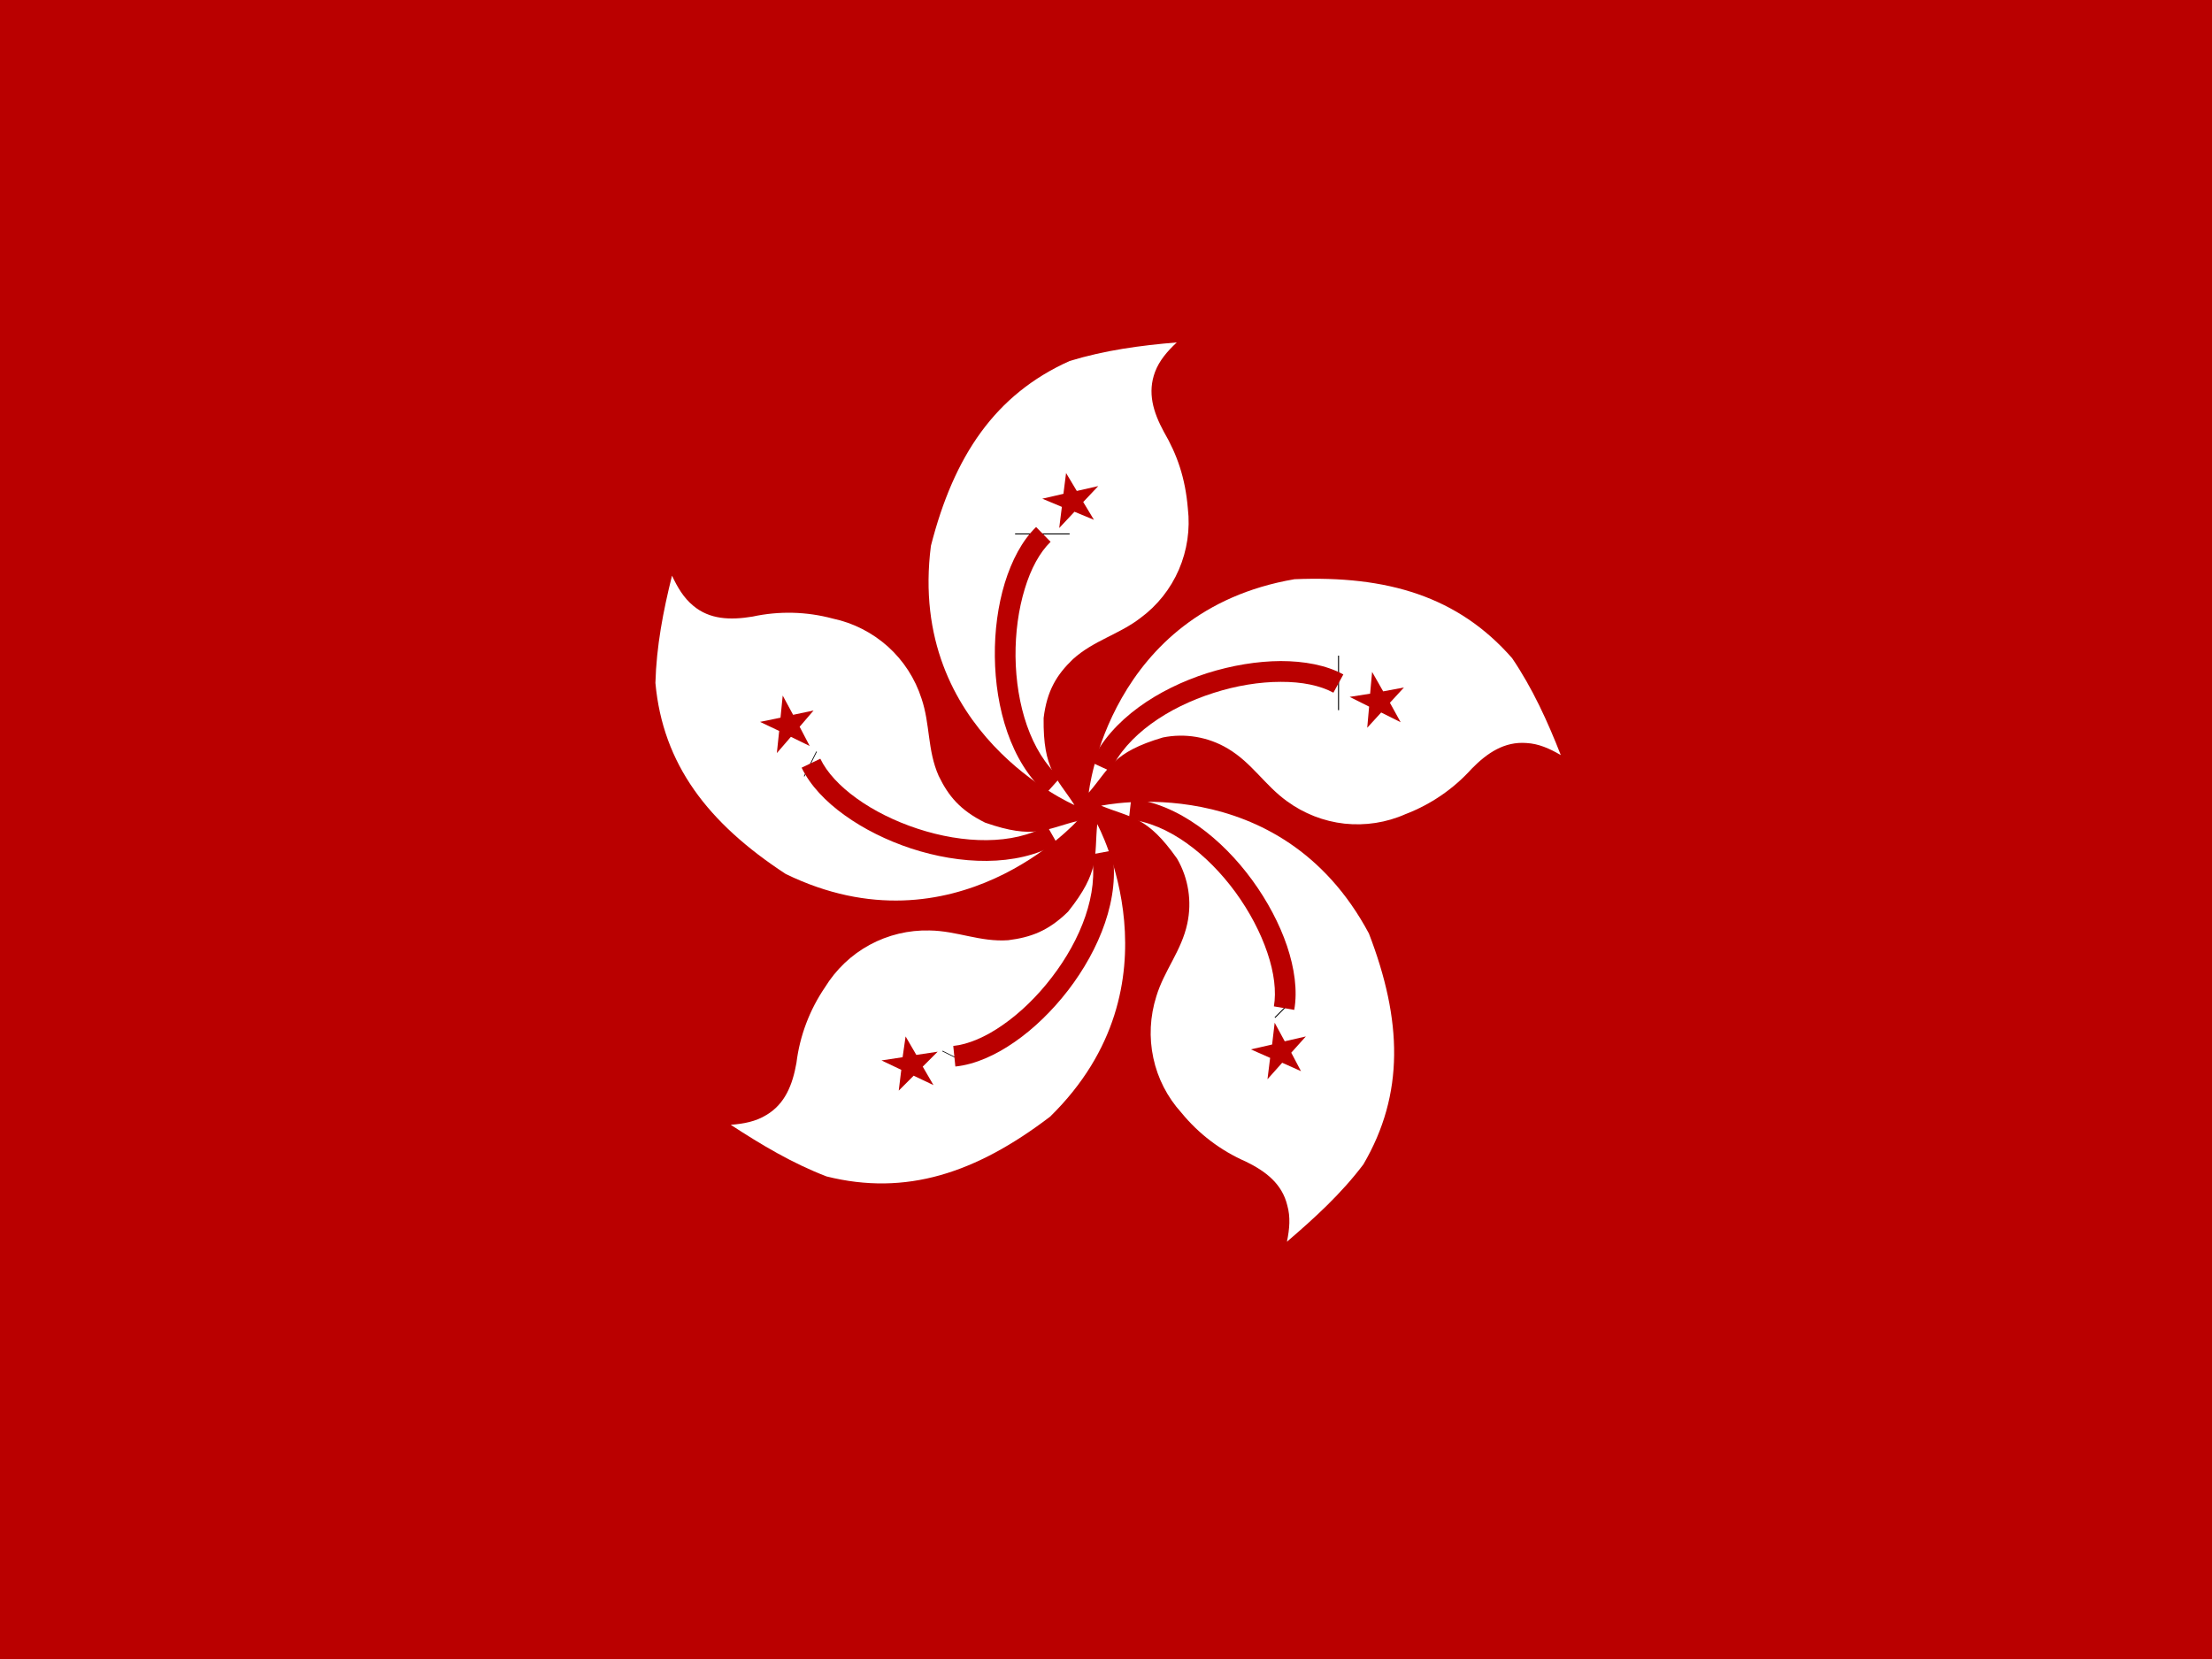
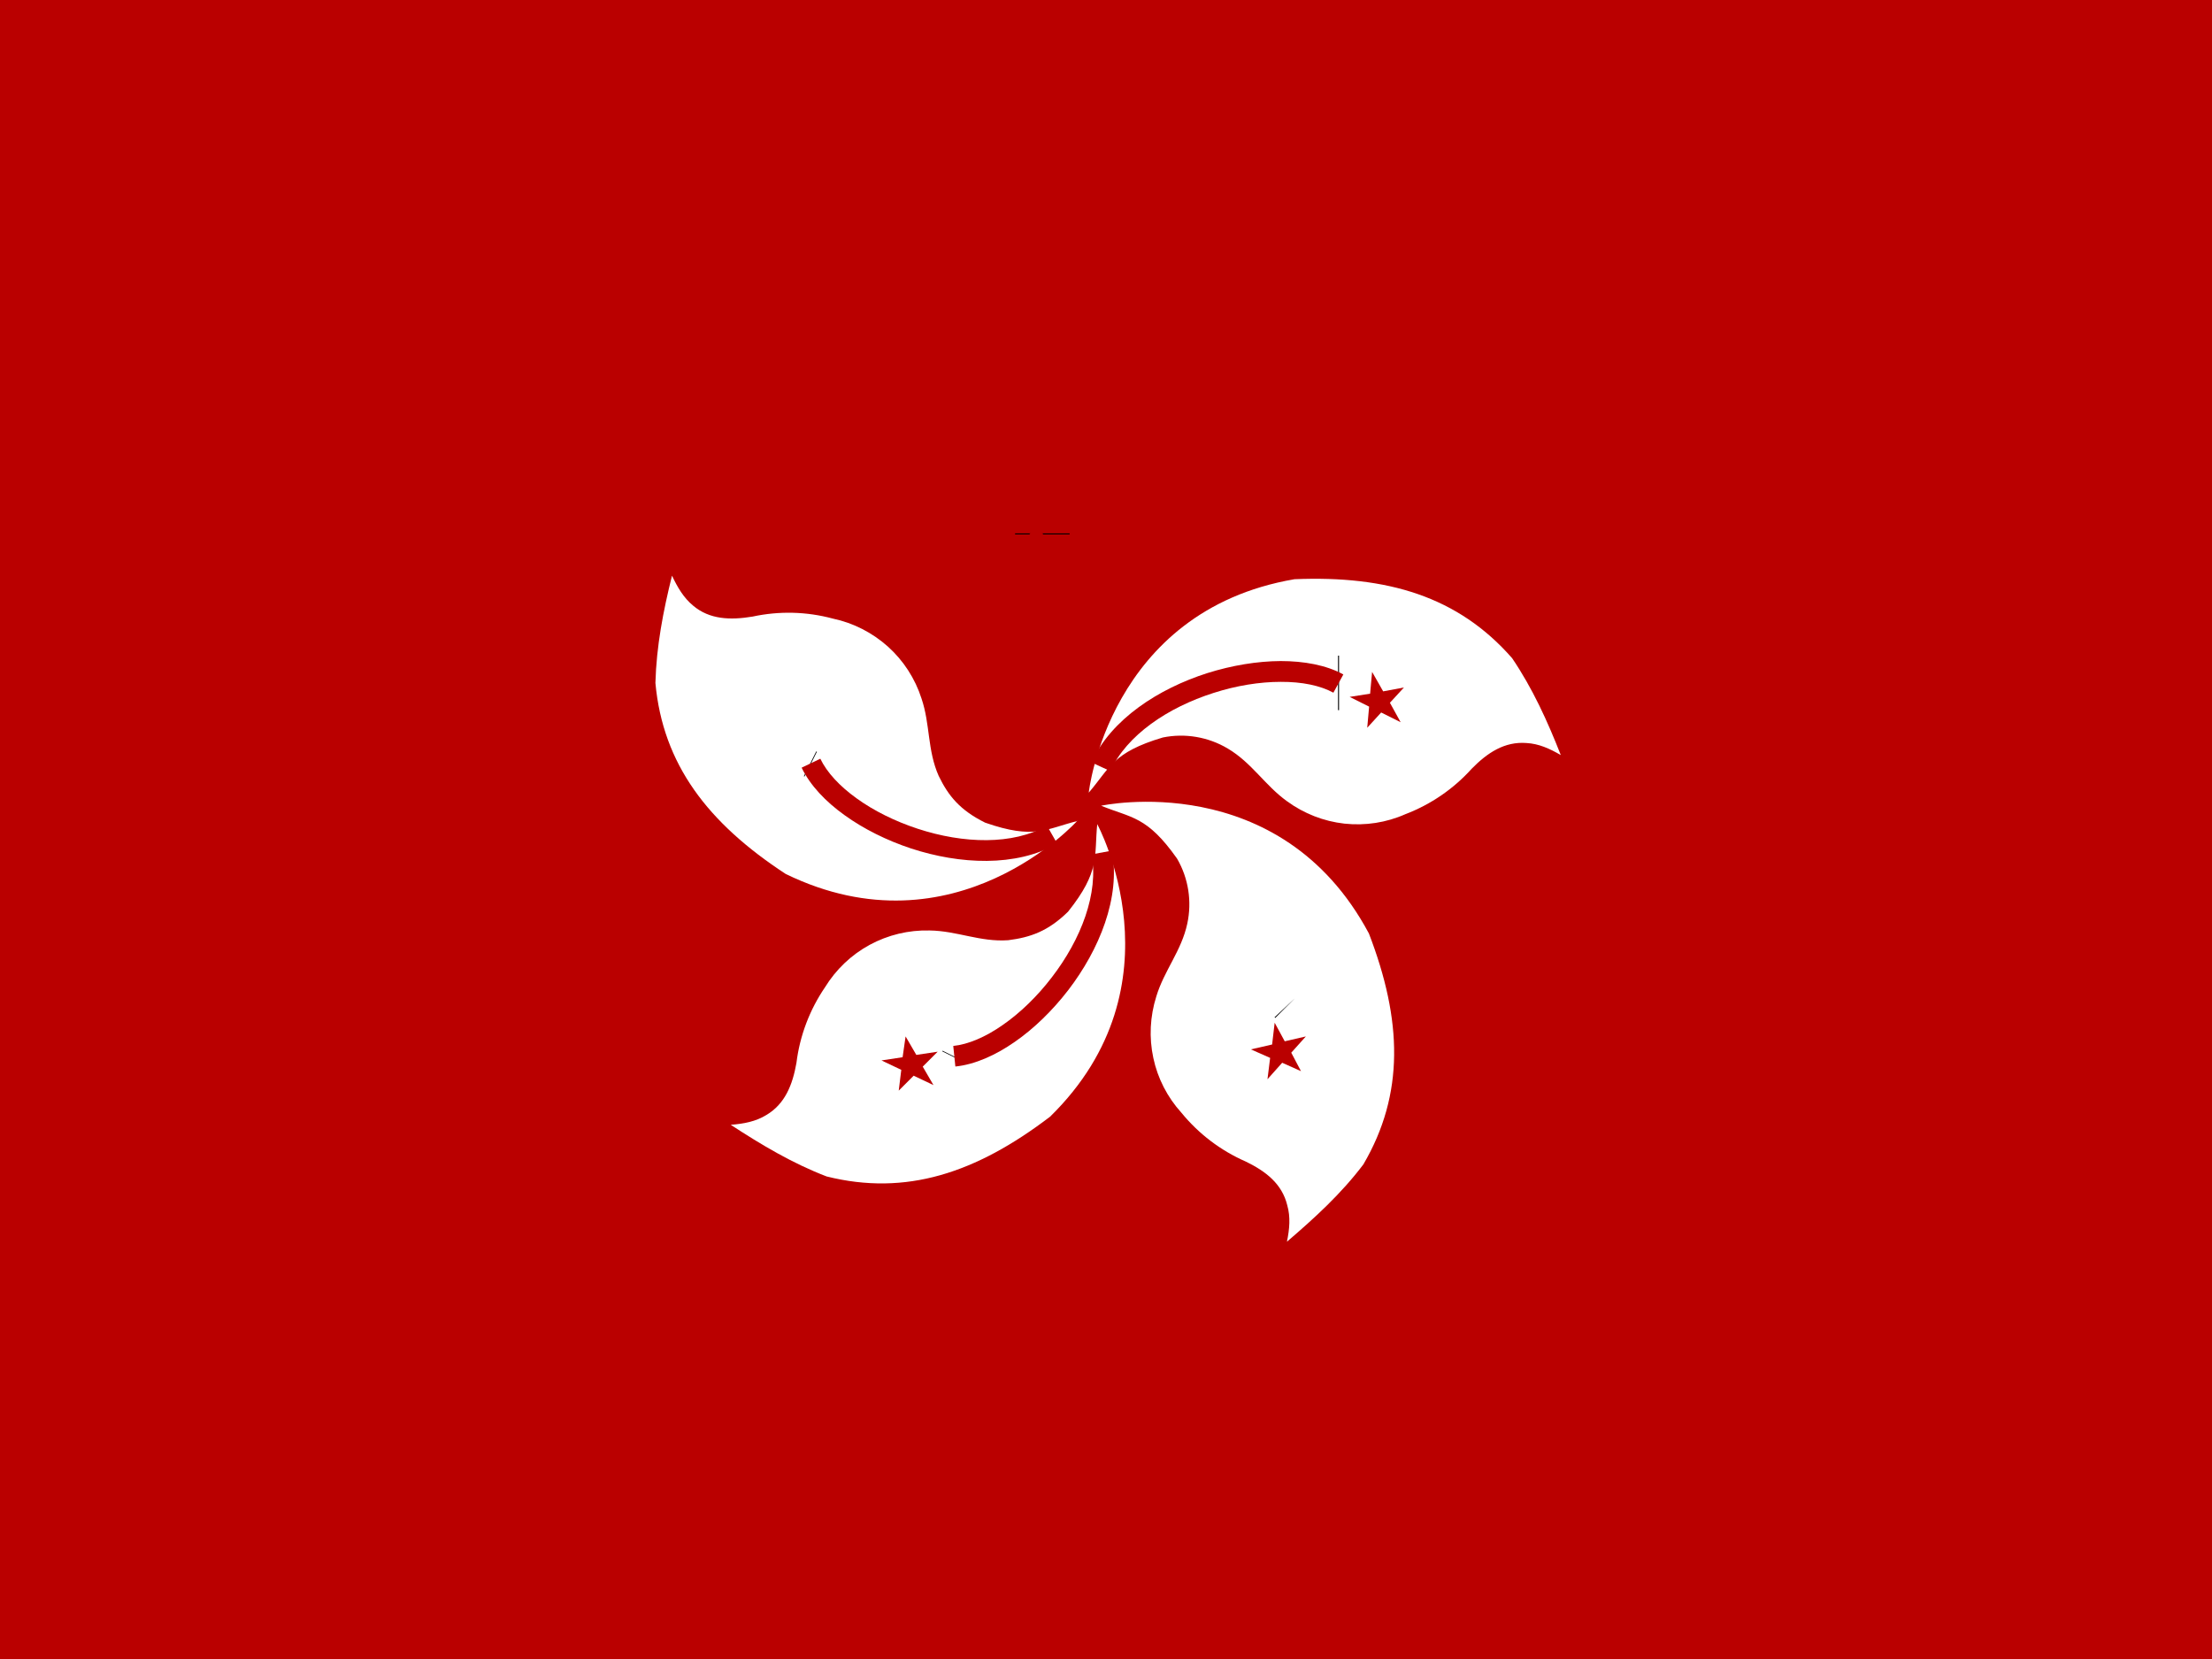
<svg xmlns="http://www.w3.org/2000/svg" width="20" height="15" viewBox="0 0 20 15" fill="none">
  <rect x="0" y="0" width="20" height="15" fill="#808080" stroke="none" />
  <g clip-path="url(#clip0)">
    <path fill-rule="evenodd" clip-rule="evenodd" d="M20.763 15.04H-0.722V0H20.763V15.04Z" fill="#BA0000" />
-     <path fill-rule="evenodd" clip-rule="evenodd" d="M9.715 7.279C9.715 7.279 8.199 6.627 8.417 4.935C8.625 4.121 8.998 3.566 9.671 3.264C9.988 3.167 10.312 3.123 10.64 3.096C10.552 3.178 10.482 3.261 10.444 3.361C10.373 3.549 10.426 3.725 10.523 3.904C10.643 4.11 10.717 4.321 10.74 4.597C10.762 4.785 10.734 4.976 10.659 5.15C10.584 5.324 10.464 5.475 10.312 5.587C10.118 5.737 9.889 5.79 9.701 5.96C9.554 6.101 9.466 6.245 9.436 6.492C9.43 6.965 9.557 7.032 9.715 7.279Z" fill="white" />
    <path fill-rule="evenodd" clip-rule="evenodd" d="M9.671 4.823V4.832H9.178V4.823H9.671Z" fill="black" />
    <path fill-rule="evenodd" clip-rule="evenodd" d="M9.182 5.936C9.187 6.371 9.318 6.798 9.584 7.033L9.459 7.173C9.137 6.888 9 6.398 8.995 5.938C8.992 5.705 9.023 5.474 9.085 5.271C9.147 5.07 9.24 4.889 9.368 4.765L9.499 4.899C9.401 4.994 9.32 5.142 9.265 5.326C9.209 5.509 9.18 5.72 9.182 5.936Z" fill="#BA0000" />
    <path fill-rule="evenodd" clip-rule="evenodd" d="M9.794 4.539L9.891 4.7L9.715 4.627L9.577 4.774L9.601 4.583L9.424 4.509L9.615 4.465L9.639 4.277L9.736 4.439L9.93 4.395" fill="#BA0000" />
    <path fill-rule="evenodd" clip-rule="evenodd" d="M9.844 7.167C9.844 7.167 10.021 5.525 11.704 5.237C12.544 5.202 13.184 5.393 13.672 5.951C13.857 6.224 13.992 6.521 14.112 6.827C14.01 6.768 13.913 6.724 13.801 6.718C13.604 6.703 13.448 6.806 13.307 6.95C13.143 7.132 12.938 7.273 12.708 7.361C12.535 7.438 12.345 7.467 12.156 7.447C11.968 7.426 11.789 7.356 11.636 7.244C11.436 7.1 11.319 6.897 11.101 6.768C10.925 6.663 10.715 6.627 10.514 6.668C10.059 6.803 10.035 6.944 9.844 7.167Z" fill="white" />
    <path fill-rule="evenodd" clip-rule="evenodd" d="M12.107 6.421H12.098V5.928H12.107V6.421Z" fill="black" />
    <path fill-rule="evenodd" clip-rule="evenodd" d="M10.973 6.265C10.558 6.397 10.187 6.647 10.039 6.972L9.868 6.893C10.048 6.501 10.477 6.226 10.916 6.086C11.138 6.016 11.368 5.978 11.579 5.977C11.79 5.977 11.99 6.013 12.146 6.098L12.056 6.263C11.937 6.198 11.772 6.164 11.58 6.165C11.389 6.165 11.178 6.199 10.973 6.265Z" fill="#BA0000" />
    <path fill-rule="evenodd" clip-rule="evenodd" d="M12.488 6.442L12.362 6.58L12.379 6.389L12.203 6.301L12.388 6.272L12.406 6.075L12.506 6.251L12.694 6.216L12.567 6.354L12.664 6.53" fill="#BA0000" />
    <path fill-rule="evenodd" clip-rule="evenodd" d="M9.956 7.285C9.956 7.285 11.572 6.933 12.377 8.44C12.679 9.224 12.7 9.891 12.327 10.528C12.127 10.793 11.886 11.013 11.636 11.227C11.66 11.11 11.669 11.004 11.639 10.898C11.592 10.704 11.445 10.59 11.263 10.502C11.037 10.403 10.838 10.252 10.682 10.061C10.555 9.921 10.467 9.75 10.428 9.566C10.388 9.381 10.398 9.189 10.455 9.009C10.526 8.774 10.682 8.598 10.735 8.351C10.778 8.151 10.746 7.942 10.643 7.764C10.37 7.376 10.229 7.397 9.956 7.285Z" fill="white" />
    <path fill-rule="evenodd" clip-rule="evenodd" d="M11.613 9.109L11.619 9.115L11.613 9.109Z" fill="#BA0000" />
-     <path fill-rule="evenodd" clip-rule="evenodd" d="M11.53 9.204L11.524 9.198L11.701 9.021L11.707 9.027L11.53 9.204Z" fill="black" />
-     <path fill-rule="evenodd" clip-rule="evenodd" d="M11.172 8.069C10.915 7.718 10.561 7.446 10.207 7.408L10.228 7.221C10.656 7.268 11.052 7.587 11.323 7.959C11.46 8.147 11.569 8.353 11.637 8.554C11.704 8.754 11.733 8.956 11.702 9.131L11.518 9.099C11.541 8.965 11.521 8.796 11.459 8.614C11.398 8.433 11.299 8.244 11.172 8.069Z" fill="#BA0000" />
+     <path fill-rule="evenodd" clip-rule="evenodd" d="M11.53 9.204L11.524 9.198L11.707 9.027L11.53 9.204Z" fill="black" />
    <path fill-rule="evenodd" clip-rule="evenodd" d="M11.484 9.565L11.31 9.488L11.502 9.444L11.525 9.247L11.616 9.415L11.807 9.371L11.675 9.518L11.763 9.685L11.593 9.609L11.46 9.758" fill="#BA0000" />
    <path fill-rule="evenodd" clip-rule="evenodd" d="M9.921 7.452C9.921 7.452 10.711 8.904 9.495 10.096C8.825 10.607 8.191 10.816 7.474 10.637C7.166 10.519 6.886 10.352 6.607 10.17C6.725 10.161 6.834 10.14 6.928 10.082C7.098 9.982 7.166 9.808 7.201 9.611C7.231 9.366 7.32 9.131 7.459 8.927C7.558 8.766 7.697 8.633 7.863 8.543C8.029 8.453 8.216 8.408 8.405 8.413C8.652 8.416 8.863 8.519 9.116 8.501C9.319 8.475 9.477 8.419 9.657 8.243C9.95 7.875 9.892 7.743 9.921 7.449V7.452Z" fill="white" />
    <path fill-rule="evenodd" clip-rule="evenodd" d="M8.634 9.556L8.631 9.562L8.634 9.556Z" fill="#BA0000" />
    <path fill-rule="evenodd" clip-rule="evenodd" d="M8.52 9.506L8.522 9.5L8.746 9.612L8.743 9.617L8.52 9.506Z" fill="black" />
    <path fill-rule="evenodd" clip-rule="evenodd" d="M9.509 8.838C9.775 8.493 9.935 8.076 9.87 7.725L10.054 7.691C10.133 8.116 9.939 8.587 9.658 8.953C9.516 9.137 9.349 9.3 9.174 9.421C9.001 9.541 8.815 9.625 8.638 9.643L8.619 9.457C8.754 9.443 8.91 9.377 9.067 9.267C9.224 9.158 9.378 9.009 9.509 8.838Z" fill="#BA0000" />
    <path fill-rule="evenodd" clip-rule="evenodd" d="M8.161 9.559L8.188 9.371L8.285 9.538L8.478 9.509L8.343 9.644L8.44 9.811L8.261 9.726L8.126 9.861L8.149 9.673L7.97 9.588" fill="#BA0000" />
    <path fill-rule="evenodd" clip-rule="evenodd" d="M9.742 7.42C9.742 7.42 8.637 8.648 7.104 7.902C6.399 7.441 5.993 6.909 5.926 6.175C5.935 5.843 5.996 5.526 6.076 5.205C6.126 5.311 6.181 5.405 6.267 5.476C6.416 5.602 6.604 5.608 6.804 5.575C7.044 5.523 7.293 5.529 7.53 5.593C7.715 5.632 7.887 5.72 8.028 5.846C8.169 5.973 8.274 6.135 8.332 6.316C8.411 6.548 8.384 6.783 8.487 7.015C8.575 7.197 8.681 7.326 8.907 7.438C9.354 7.594 9.457 7.494 9.742 7.423V7.42Z" fill="white" />
-     <path fill-rule="evenodd" clip-rule="evenodd" d="M7.33 6.909L7.324 6.906L7.33 6.909Z" fill="#BA0000" />
    <path fill-rule="evenodd" clip-rule="evenodd" d="M7.38 6.794L7.386 6.797L7.274 7.021L7.268 7.018L7.38 6.794Z" fill="black" />
    <path fill-rule="evenodd" clip-rule="evenodd" d="M8.297 7.493C8.711 7.629 9.158 7.642 9.466 7.465L9.559 7.628C9.185 7.842 8.677 7.815 8.239 7.672C8.018 7.599 7.809 7.495 7.637 7.371C7.465 7.248 7.325 7.101 7.248 6.941L7.417 6.86C7.476 6.983 7.59 7.107 7.746 7.219C7.901 7.331 8.093 7.426 8.297 7.493Z" fill="#BA0000" />
-     <path fill-rule="evenodd" clip-rule="evenodd" d="M7.171 6.463L7.356 6.424L7.23 6.571L7.321 6.745L7.151 6.662L7.024 6.809L7.045 6.609L6.872 6.527L7.057 6.489L7.077 6.289" fill="#BA0000" />
  </g>
  <defs>
    <clipPath id="clip0">
      <rect width="20" height="15" fill="white" />
    </clipPath>
  </defs>
</svg>